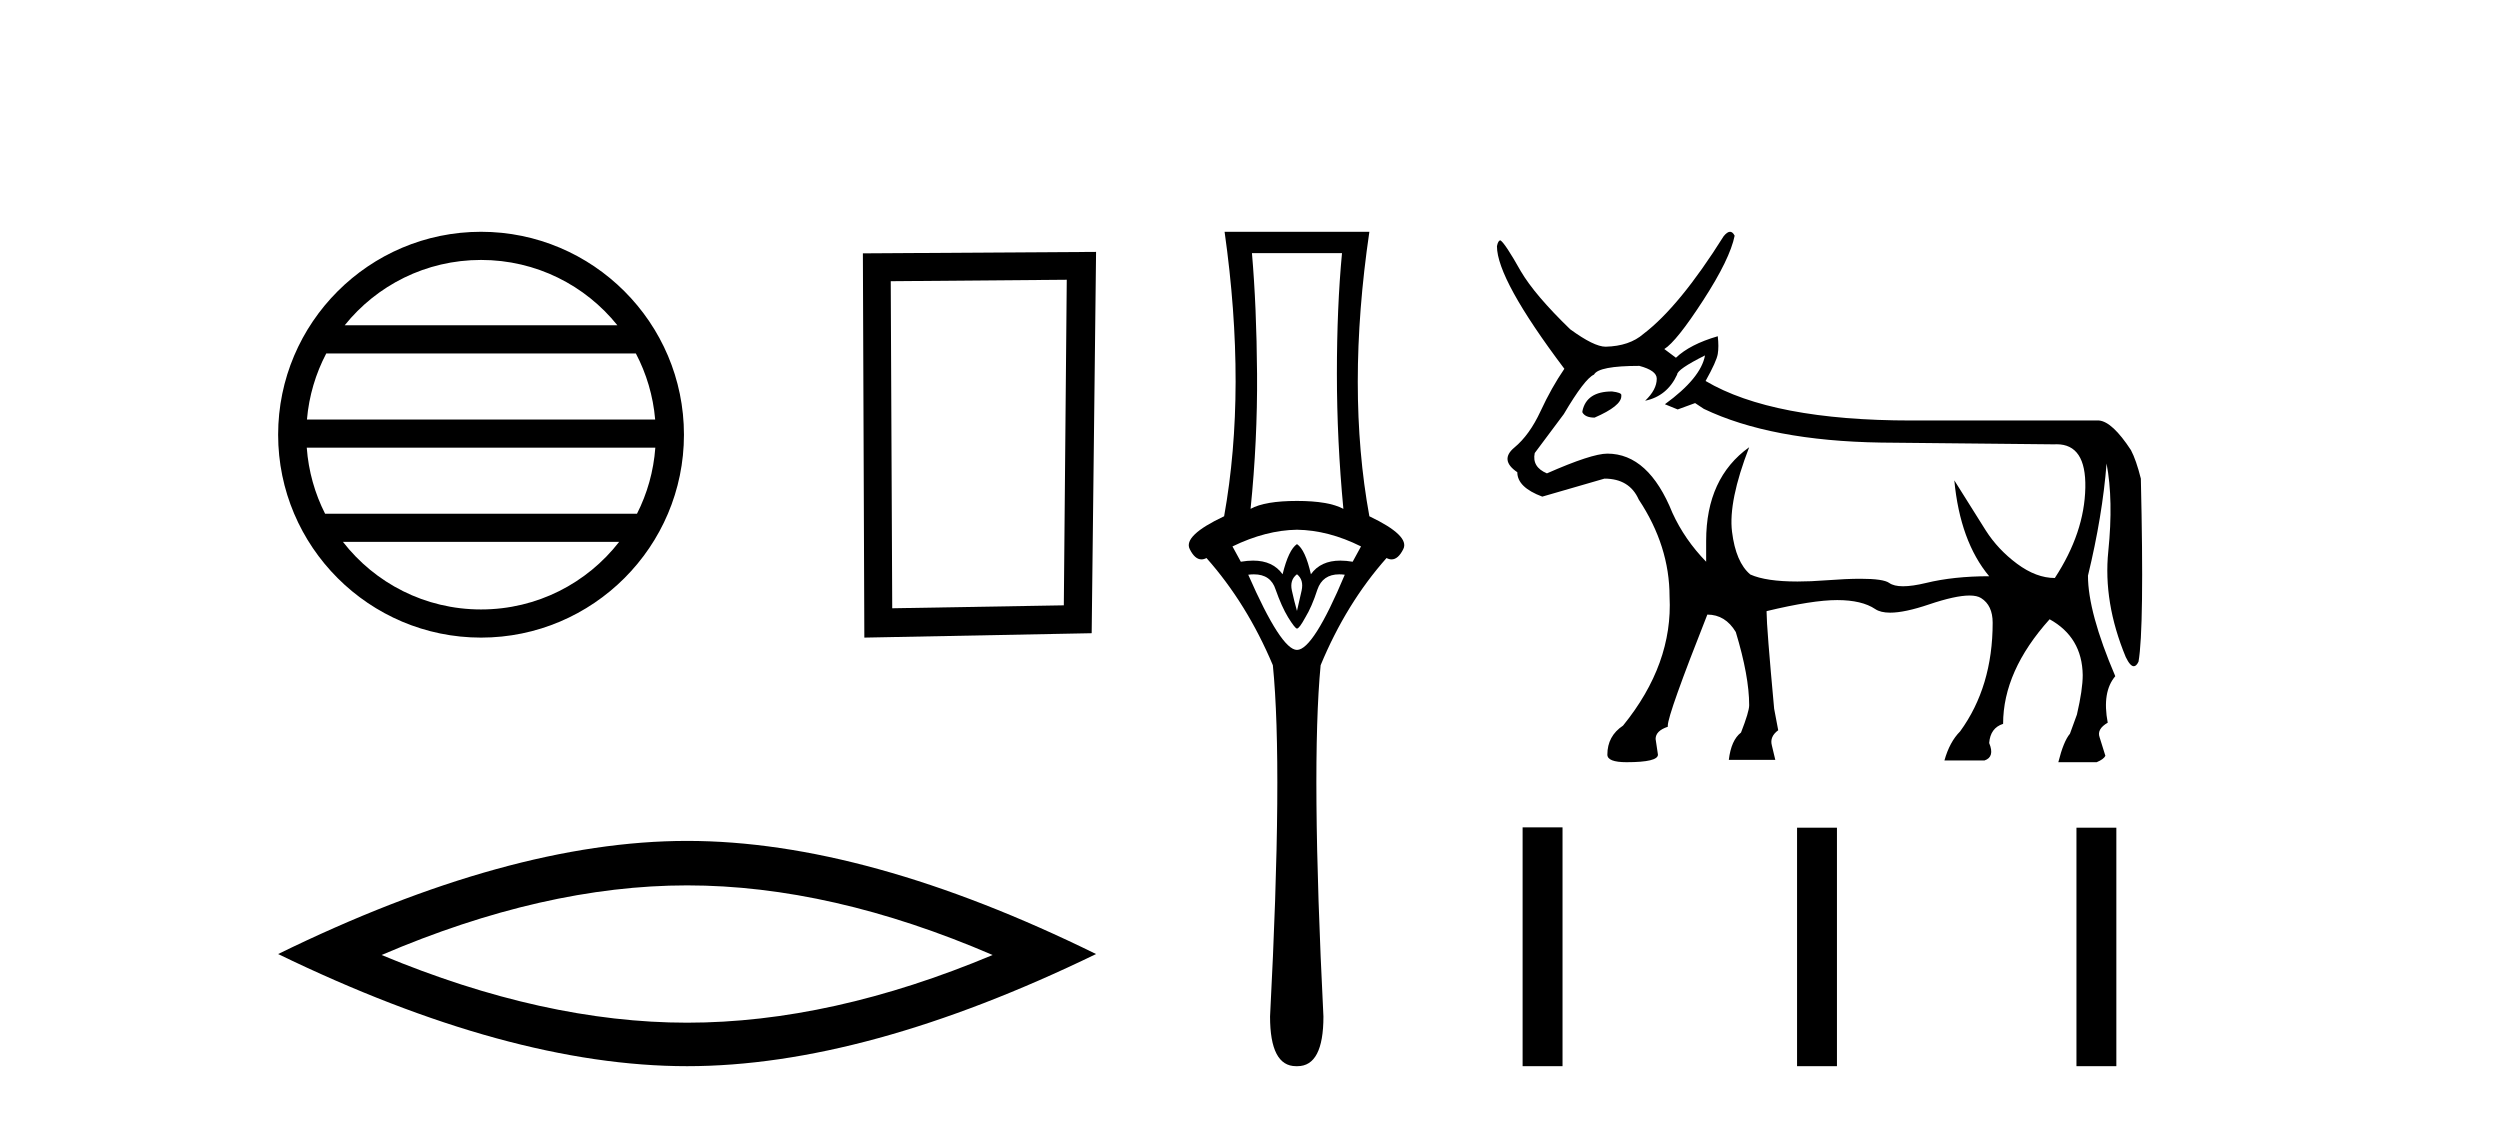
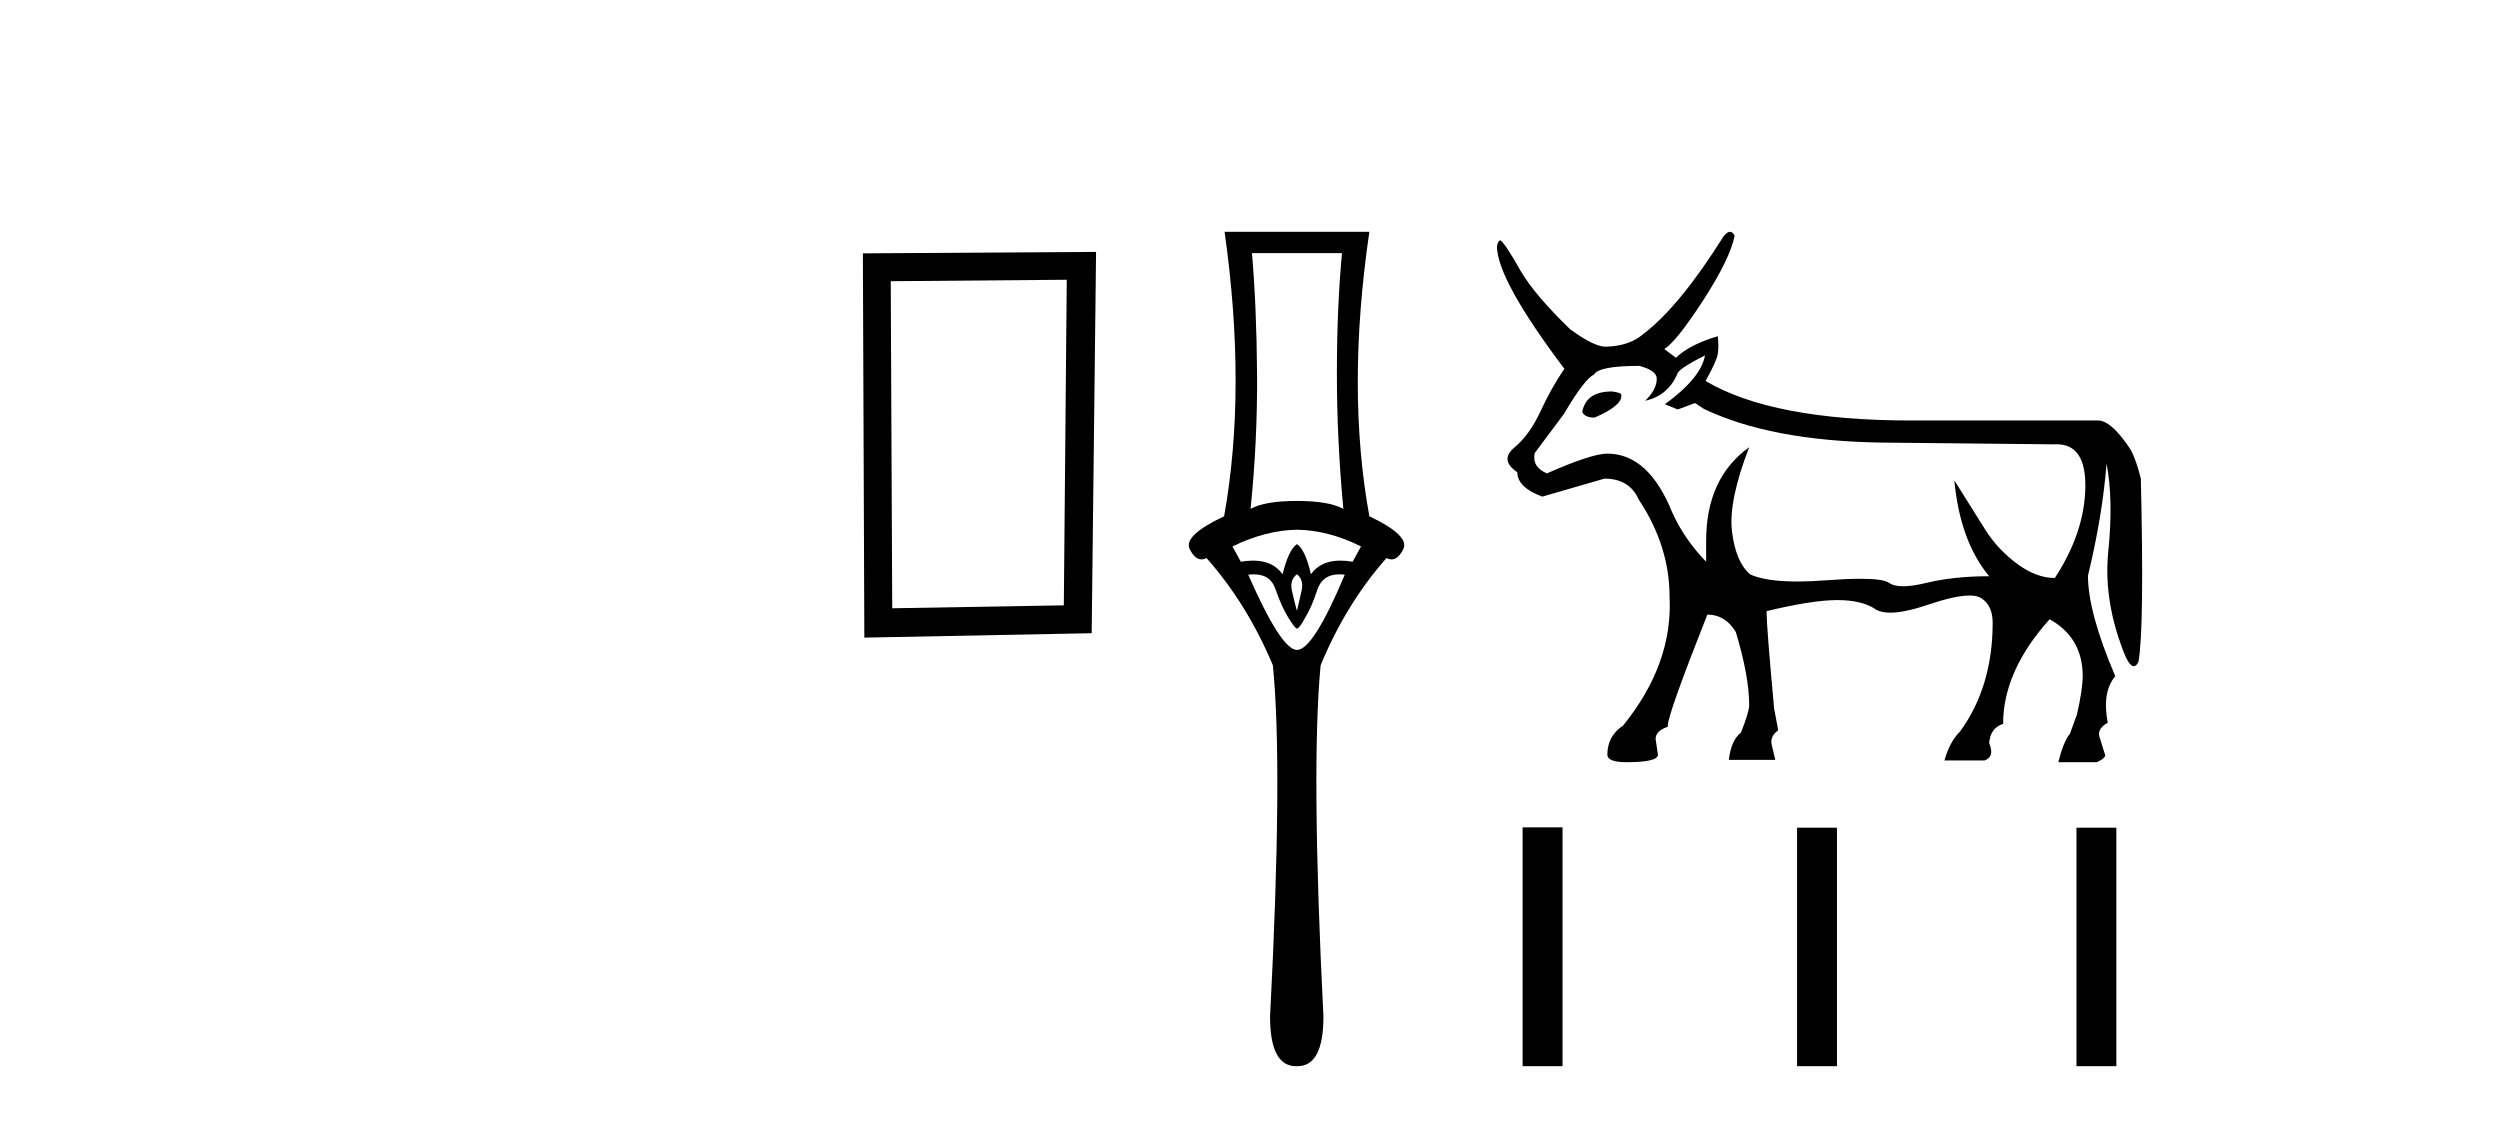
<svg xmlns="http://www.w3.org/2000/svg" width="91.0" height="41.0">
-   <path d="M 17.51 9.462 C 19.519 9.462 21.308 10.389 22.473 11.84 L 12.547 11.84 C 13.712 10.389 15.501 9.462 17.51 9.462 ZM 23.145 12.865 C 23.528 13.594 23.774 14.407 23.848 15.27 L 11.173 15.27 C 11.247 14.407 11.493 13.594 11.876 12.865 ZM 23.854 16.295 C 23.791 17.155 23.558 17.968 23.187 18.699 L 11.833 18.699 C 11.462 17.968 11.229 17.155 11.166 16.295 ZM 22.537 19.724 C 21.374 21.221 19.556 22.184 17.51 22.184 C 15.464 22.184 13.646 21.221 12.483 19.724 ZM 17.51 8.437 C 13.438 8.437 10.124 11.752 10.124 15.823 C 10.124 19.895 13.438 23.209 17.51 23.209 C 21.582 23.209 24.896 19.895 24.896 15.823 C 24.896 11.752 21.582 8.437 17.51 8.437 Z" style="fill:#000000;stroke:none" />
  <path d="M 38.83 10.183 L 38.723 22.034 L 32.477 22.141 L 32.423 10.236 L 38.83 10.183 ZM 39.897 9.169 L 31.409 9.222 L 31.462 23.209 L 39.737 23.049 L 39.897 9.169 Z" style="fill:#000000;stroke:none" />
-   <path d="M 25.011 32.228 Q 30.254 32.228 36.132 34.762 Q 30.254 37.226 25.011 37.226 Q 19.802 37.226 13.89 34.762 Q 19.802 32.228 25.011 32.228 ZM 25.011 30.609 Q 18.535 30.609 10.124 34.727 Q 18.535 38.809 25.011 38.809 Q 31.486 38.809 39.897 34.727 Q 31.521 30.609 25.011 30.609 Z" style="fill:#000000;stroke:none" />
  <path d="M 48.849 9.214 Q 48.663 11.173 48.663 13.606 Q 48.663 16.038 48.899 18.522 Q 48.359 18.234 47.21 18.234 Q 46.044 18.234 45.521 18.522 Q 45.774 16.038 45.757 13.606 Q 45.74 11.173 45.571 9.214 ZM 47.21 19.282 Q 48.359 19.299 49.541 19.89 L 49.237 20.447 Q 48.998 20.406 48.79 20.406 Q 48.07 20.406 47.717 20.903 Q 47.514 20.008 47.21 19.805 Q 46.906 20.008 46.686 20.903 Q 46.333 20.406 45.613 20.406 Q 45.405 20.406 45.166 20.447 L 44.862 19.89 Q 46.078 19.299 47.21 19.282 ZM 47.21 20.903 Q 47.463 21.106 47.379 21.495 Q 47.294 21.883 47.21 22.238 Q 47.109 21.883 47.024 21.495 Q 46.94 21.106 47.21 20.903 ZM 48.748 20.906 Q 48.844 20.906 48.95 20.92 Q 47.801 23.657 47.21 23.657 Q 46.636 23.657 45.436 20.92 Q 45.545 20.906 45.642 20.906 Q 46.258 20.906 46.433 21.461 Q 46.653 22.086 46.889 22.474 Q 47.142 22.88 47.21 22.88 Q 47.294 22.88 47.514 22.474 Q 47.751 22.086 47.953 21.461 Q 48.143 20.906 48.748 20.906 ZM 44.575 8.437 Q 45.386 14.18 44.558 18.792 Q 43.054 19.501 43.308 19.991 Q 43.493 20.362 43.733 20.362 Q 43.821 20.362 43.916 20.312 Q 45.386 21.968 46.332 24.214 Q 46.703 27.914 46.23 37.002 Q 46.23 38.809 47.175 38.809 Q 47.184 38.809 47.193 38.809 L 47.21 38.809 Q 47.219 38.809 47.228 38.809 Q 48.173 38.809 48.173 37.002 Q 47.717 27.914 48.071 24.214 Q 49.001 21.968 50.47 20.312 Q 50.565 20.362 50.653 20.362 Q 50.893 20.362 51.078 19.991 Q 51.332 19.501 49.845 18.792 Q 49.001 14.18 49.845 8.437 Z" style="fill:#000000;stroke:none" />
  <path d="M 58.677 14.249 Q 57.747 14.249 57.599 14.968 L 57.599 15.01 Q 57.704 15.201 58.043 15.201 Q 59.016 14.778 59.016 14.418 L 59.016 14.376 Q 59.016 14.291 58.677 14.249 ZM 62.062 12.937 Q 61.914 13.762 60.602 14.714 L 61.068 14.904 L 61.702 14.672 L 62.02 14.883 Q 64.452 16.047 68.471 16.11 L 74.775 16.174 Q 74.818 16.171 74.86 16.171 Q 75.937 16.171 75.906 17.75 Q 75.875 19.389 74.796 21.039 Q 74.119 21.039 73.421 20.521 Q 72.723 20.002 72.279 19.304 Q 71.835 18.606 71.137 17.485 L 71.137 17.485 Q 71.348 19.706 72.406 20.975 Q 71.115 20.975 70.111 21.219 Q 69.608 21.34 69.272 21.34 Q 68.937 21.34 68.767 21.219 Q 68.557 21.067 67.721 21.067 Q 67.213 21.067 66.472 21.123 Q 65.902 21.167 65.429 21.167 Q 64.281 21.167 63.712 20.912 Q 63.183 20.468 63.046 19.357 Q 62.908 18.247 63.67 16.279 L 63.67 16.279 Q 62.104 17.401 62.104 19.685 L 62.104 20.447 Q 61.322 19.643 60.877 18.67 Q 60.01 16.512 58.508 16.512 Q 57.937 16.512 56.308 17.231 Q 55.758 16.999 55.864 16.491 L 56.922 15.074 Q 57.683 13.783 58.022 13.635 Q 58.191 13.318 59.672 13.318 Q 60.306 13.487 60.306 13.783 Q 60.306 14.185 59.883 14.587 Q 60.687 14.418 61.047 13.635 Q 61.047 13.445 62.062 12.937 ZM 62.973 8.437 Q 62.87 8.437 62.739 8.601 Q 61.131 11.16 59.82 12.155 Q 59.312 12.599 58.445 12.62 Q 58.022 12.62 57.154 11.985 Q 55.864 10.737 55.356 9.87 Q 54.785 8.855 54.616 8.749 Q 54.531 8.749 54.489 8.961 Q 54.489 10.166 56.943 13.424 Q 56.478 14.101 56.076 14.968 Q 55.674 15.835 55.124 16.29 Q 54.574 16.745 55.23 17.189 Q 55.23 17.739 56.139 18.077 Q 56.879 17.866 58.402 17.422 Q 59.312 17.422 59.65 18.183 Q 60.772 19.875 60.772 21.716 Q 60.899 24.169 59.079 26.412 Q 58.508 26.792 58.508 27.469 Q 58.508 27.744 59.206 27.744 Q 60.349 27.744 60.349 27.469 L 60.264 26.898 Q 60.264 26.602 60.708 26.454 L 60.708 26.412 Q 60.708 26.01 62.147 22.371 Q 62.802 22.371 63.183 23.006 Q 63.67 24.614 63.67 25.671 Q 63.67 25.904 63.373 26.665 Q 63.014 26.94 62.929 27.66 L 64.621 27.66 L 64.495 27.131 Q 64.41 26.814 64.727 26.581 L 64.579 25.798 Q 64.304 22.816 64.304 22.287 L 64.304 22.245 Q 65.975 21.843 66.874 21.843 Q 67.773 21.843 68.26 22.171 Q 68.453 22.301 68.802 22.301 Q 69.331 22.301 70.216 22.001 Q 71.176 21.677 71.69 21.677 Q 71.963 21.677 72.11 21.769 Q 72.533 22.033 72.533 22.668 Q 72.533 24.994 71.348 26.623 Q 70.967 27.004 70.777 27.681 L 72.236 27.681 Q 72.617 27.554 72.406 27.046 Q 72.448 26.496 72.913 26.348 Q 72.913 24.423 74.606 22.541 Q 75.79 23.196 75.811 24.571 Q 75.811 25.1 75.6 26.01 L 75.346 26.708 Q 75.113 26.983 74.923 27.744 L 76.319 27.744 Q 76.573 27.639 76.636 27.512 L 76.425 26.835 Q 76.319 26.539 76.721 26.306 Q 76.509 25.185 76.996 24.614 Q 76.002 22.287 76.002 20.954 Q 76.53 18.775 76.679 16.872 Q 76.932 18.204 76.742 20.066 Q 76.552 21.927 77.377 23.916 Q 77.538 24.251 77.67 24.251 Q 77.763 24.251 77.842 24.085 Q 78.054 22.879 77.927 17.422 Q 77.757 16.745 77.567 16.385 Q 76.89 15.349 76.404 15.306 L 69.571 15.306 Q 64.516 15.306 62.083 13.868 Q 62.485 13.149 62.527 12.884 Q 62.57 12.62 62.527 12.239 Q 61.512 12.535 61.004 13.022 L 60.581 12.705 Q 61.025 12.43 61.998 10.928 Q 62.971 9.426 63.141 8.58 Q 63.069 8.437 62.973 8.437 Z" style="fill:#000000;stroke:none" />
  <path d="M 55.423 30.116 L 55.423 38.809 L 56.876 38.809 L 56.876 30.116 ZM 65.413 30.128 L 65.413 38.809 L 66.865 38.809 L 66.865 30.128 ZM 75.583 30.128 L 75.583 38.809 L 77.035 38.809 L 77.035 30.128 Z" style="fill:#000000;stroke:none" />
</svg>